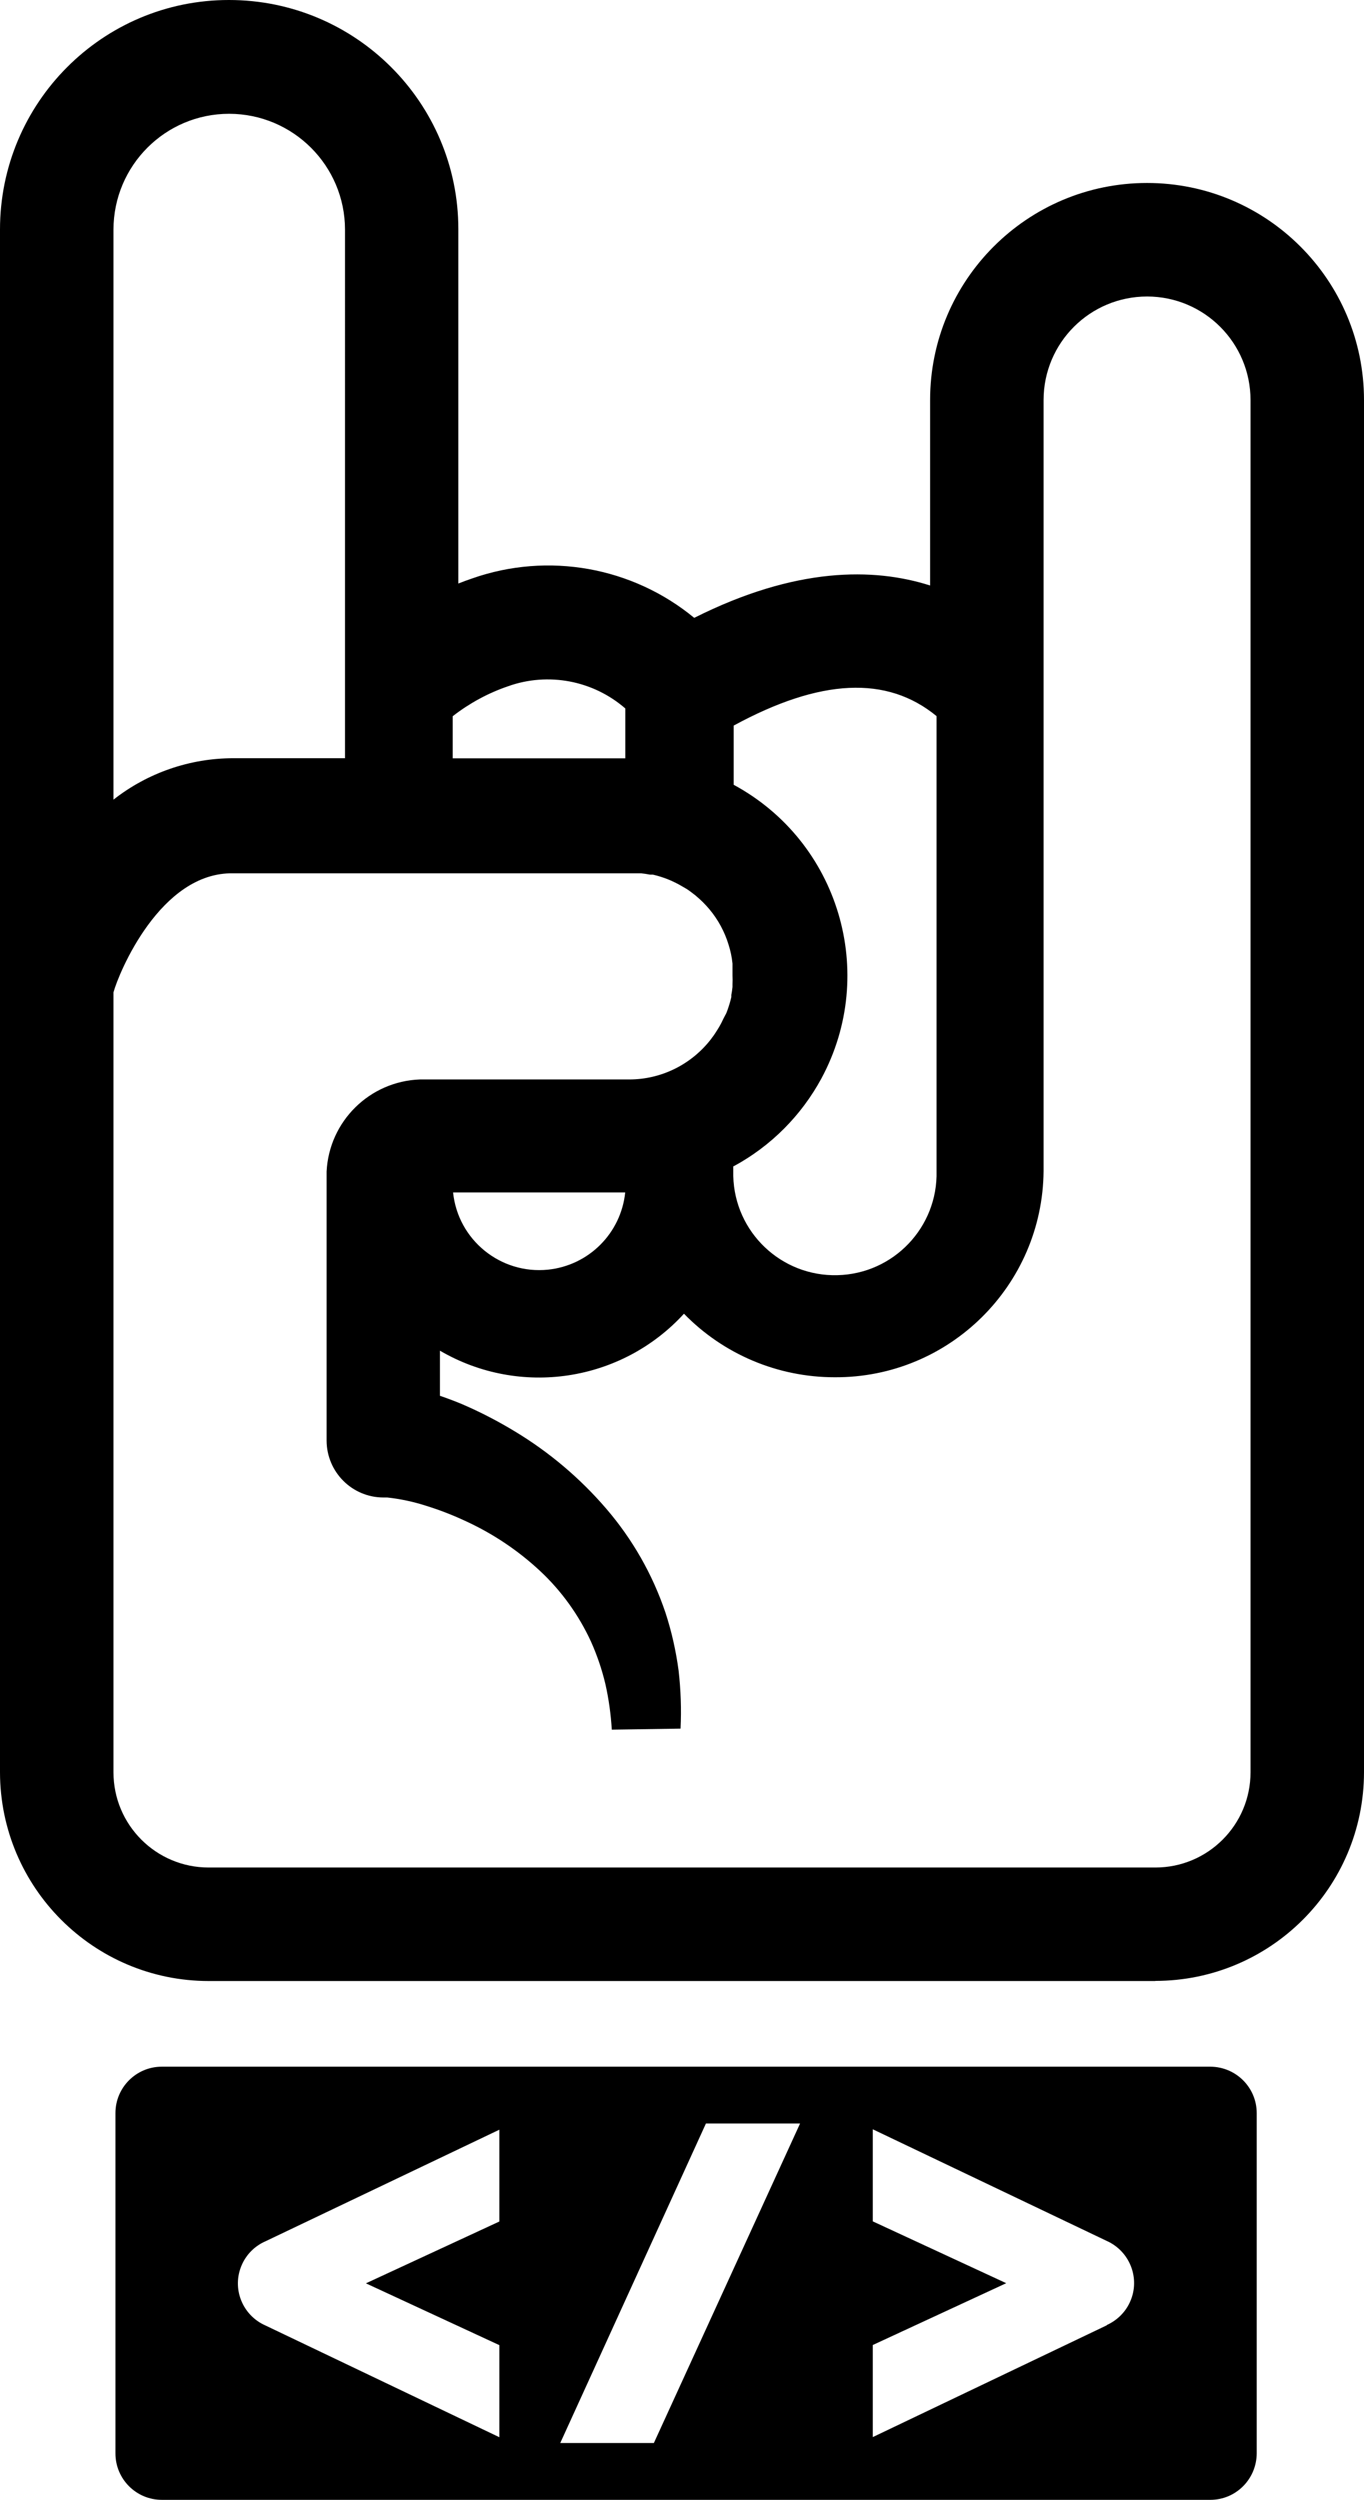
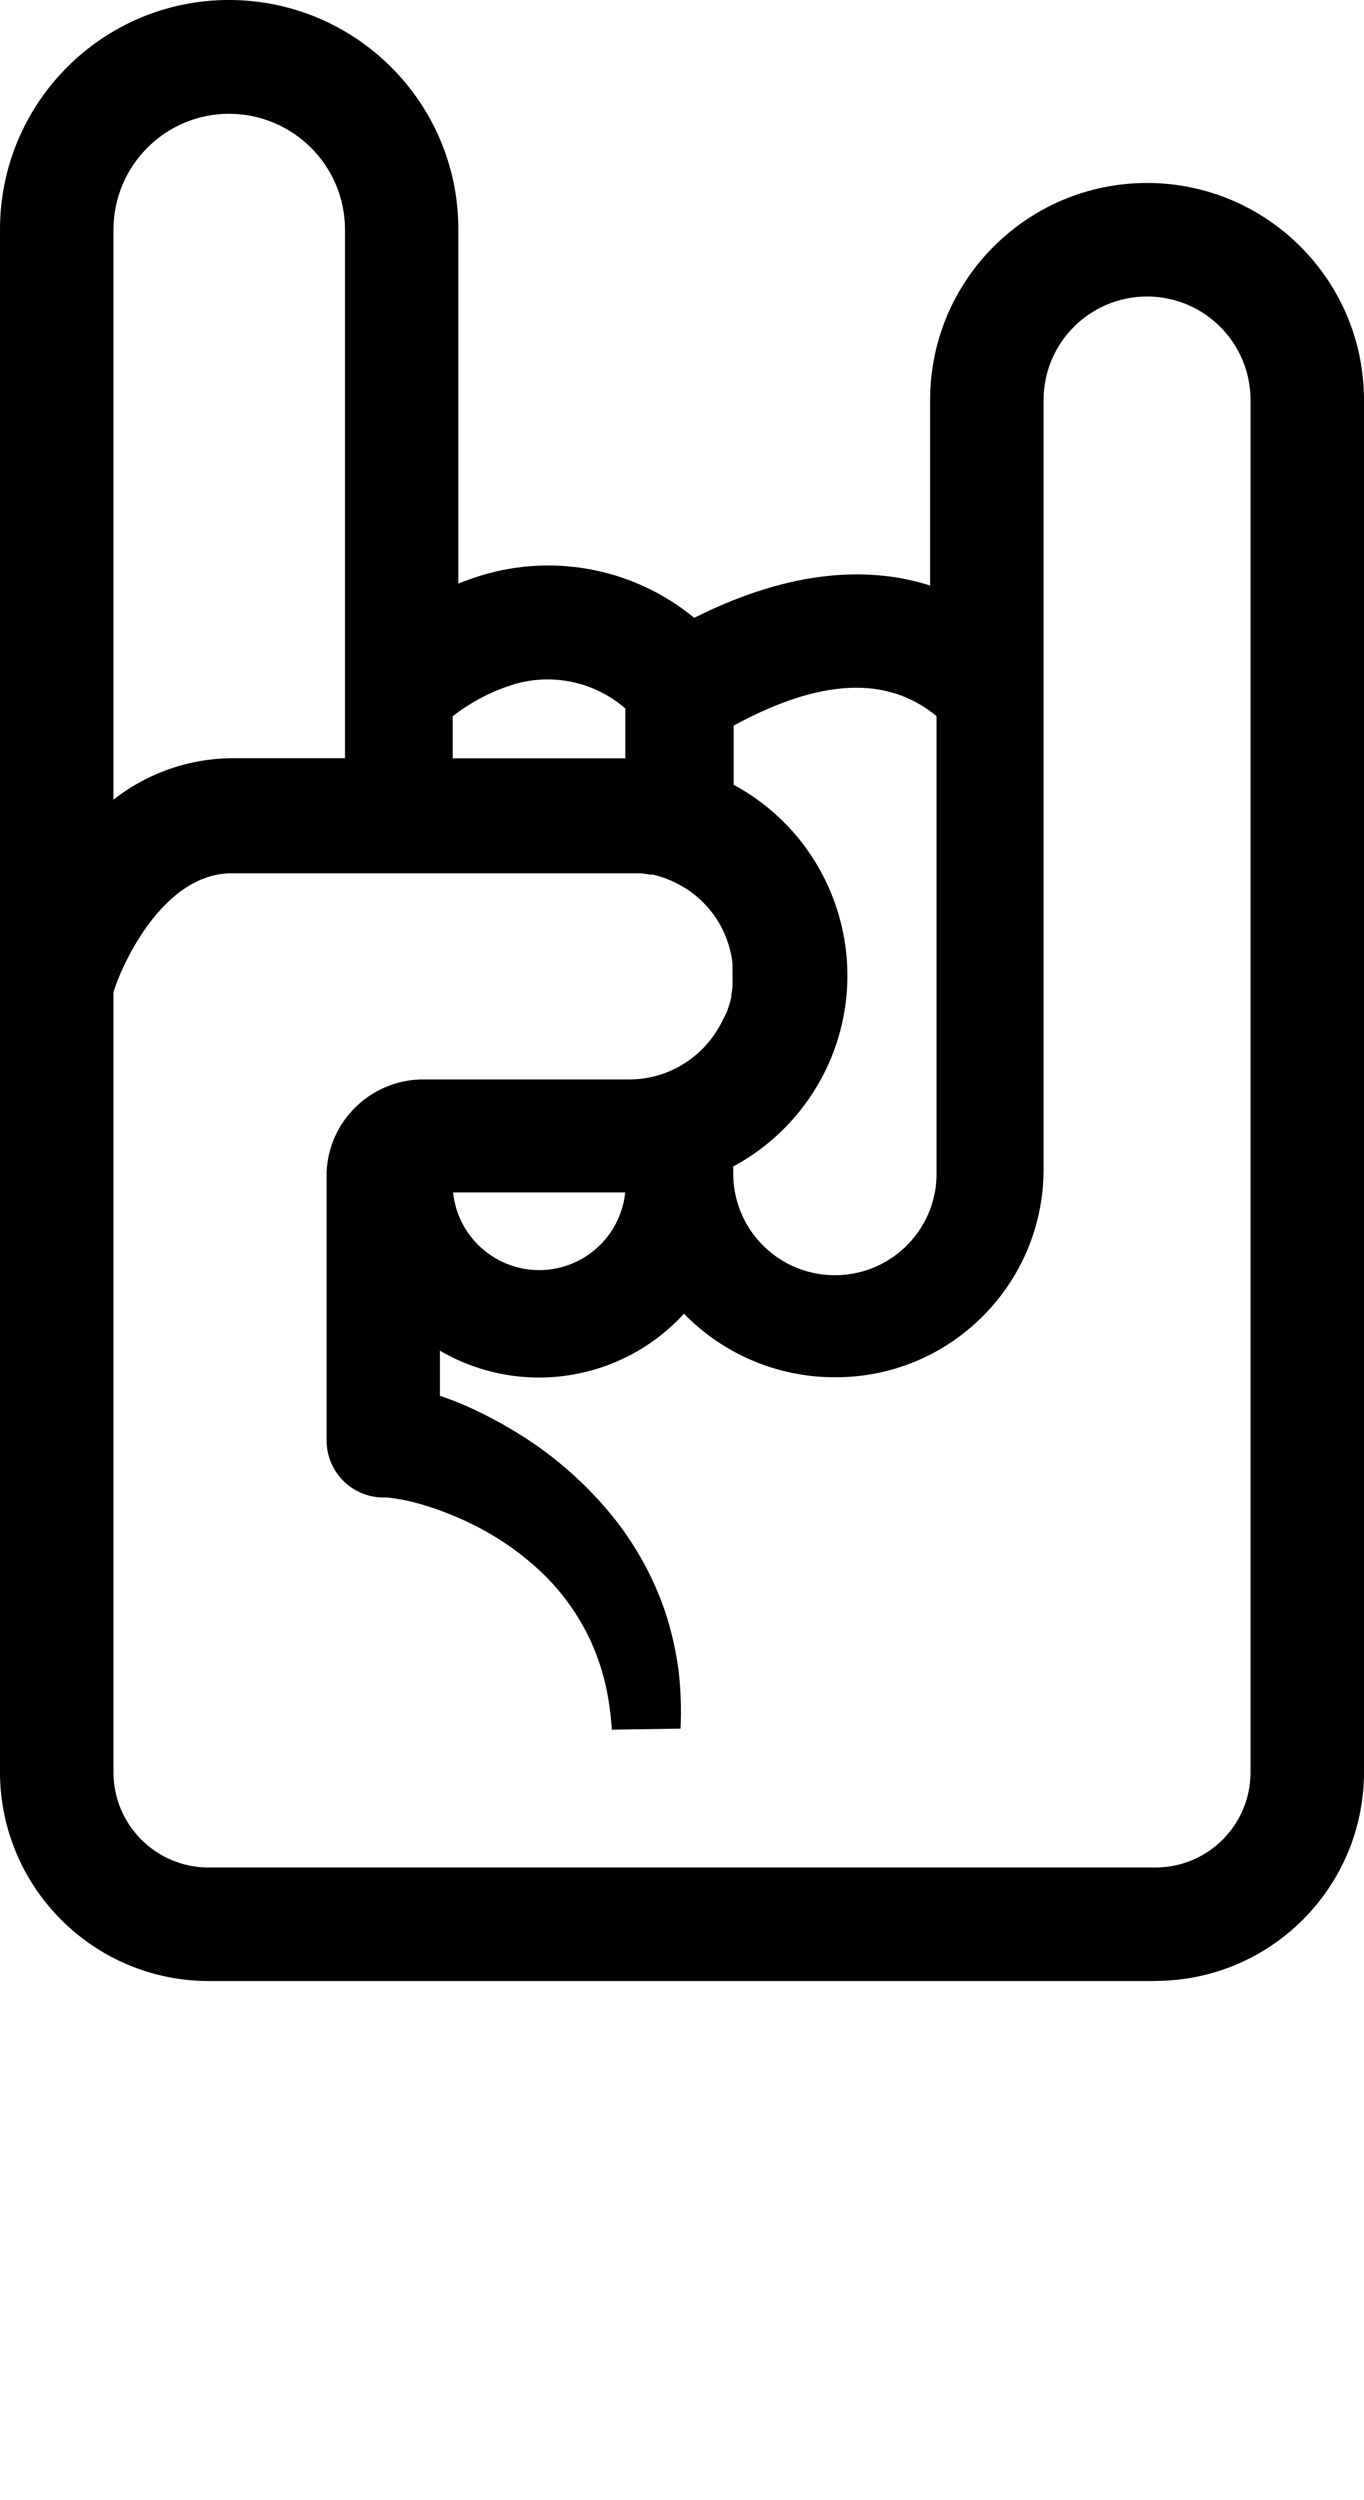
<svg xmlns="http://www.w3.org/2000/svg" id="Layer_2" viewBox="0 0 103.74 190.04">
  <g id="Layer_1-2" data-name="Layer_1">
    <path d="M87.87,150.6H15.87C7.11,150.59.02,143.49,0,134.74V17.45C0,7.82,7.79,0,17.41,0c9.63,0,17.44,7.79,17.45,17.41v26.95c.35-.14.71-.27,1.06-.39,5.76-2.02,12.17-.88,16.88,3,7.7-3.87,13.64-3.83,17.94-2.46v-14.1c0-9.11,7.39-16.5,16.5-16.5s16.5,7.39,16.5,16.5v104.32c-.01,8.76-7.11,15.85-15.87,15.86ZM8.63,75.44v59.29c0,4,3.24,7.24,7.24,7.24h72c4,0,7.24-3.24,7.24-7.24V30.42c0-4.35-3.51-7.87-7.86-7.88-4.35,0-7.87,3.51-7.88,7.86v58.62c-.07,8.71-7.18,15.73-15.89,15.68-4.32,0-8.45-1.74-11.46-4.83-4.75,5.19-12.48,6.36-18.56,2.81v3.43c.56.19,1.12.4,1.67.63,1.4.6,2.75,1.3,4.05,2.09,2.6,1.57,4.93,3.54,6.91,5.84,2,2.32,3.54,5.01,4.52,7.92.47,1.43.8,2.91,1,4.4.17,1.47.22,2.95.15,4.42l-5.23.08c-.07-1.17-.23-2.34-.49-3.48-.26-1.1-.63-2.18-1.09-3.21-.93-2.02-2.24-3.85-3.87-5.37-1.65-1.54-3.54-2.81-5.59-3.76-1.02-.48-2.07-.89-3.15-1.22-.94-.3-1.9-.5-2.88-.61h-.31c-2.38-.01-4.3-1.94-4.31-4.32v-20.46c.19-3.82,3.27-6.86,7.1-7h15.92c2.44,0,4.73-1.14,6.22-3.07l.07-.1c.15-.19.28-.39.41-.6l.14-.23.16-.29.17-.35.21-.4c.06-.14.11-.29.16-.44l.08-.25c.05-.17.1-.35.14-.53v-.16c.04-.2.07-.41.09-.61v-.2c.01-.23.01-.46,0-.69v-.89c-.05-.49-.15-.97-.3-1.44-.3-.98-.79-1.89-1.45-2.68-.3-.36-.64-.7-1-1l-.08-.07c-.22-.17-.44-.34-.67-.49l-.33-.19c-.69-.41-1.44-.71-2.22-.89h-.23c-.26-.05-.46-.08-.67-.1h-31.01c-5.57-.12-8.74,7.63-9.12,9.05ZM28.55,113.65h.07-.07ZM55.77,88.65v.75c.1,4.27,3.65,7.65,7.92,7.54,4.27-.1,7.65-3.65,7.54-7.92v-34.58c-3.77-3.1-8.84-2.86-15.43.72v4.5c8.01,4.33,10.99,14.32,6.67,22.33-1.53,2.82-3.84,5.14-6.67,6.67h-.04ZM34.46,90.65c.37,3.61,3.61,6.24,7.22,5.87,3.1-.32,5.55-2.77,5.87-5.87h-13.09ZM17.43,8.65c-4.86,0-8.79,3.94-8.8,8.8v43.34c2.6-2.04,5.81-3.15,9.12-3.15h8.49V17.45c-.01-4.86-3.95-8.79-8.81-8.8ZM34.43,57.65h13.13v-3.79c-2.45-2.13-5.86-2.78-8.92-1.69-1.52.52-2.94,1.29-4.21,2.28v3.2Z" />
-     <path d="M92.05,157.11H12.31c-1.95,0-3.53,1.58-3.53,3.53v25.87c0,1.95,1.58,3.53,3.53,3.53h79.74c1.95,0,3.52-1.58,3.53-3.53v-25.87c0-1.95-1.58-3.52-3.53-3.53ZM37.98,168.88l-10.15,4.7,10.15,4.7v7l-17.8-8.5c-1.76-.78-2.57-2.83-1.79-4.6.35-.8.99-1.44,1.79-1.79l17.8-8.49v6.98ZM49.73,185.72h-7.12l11.08-24.29h7.16l-11.12,24.29ZM84.18,176.77l-17.8,8.5v-7l10.15-4.7-10.15-4.7v-7l17.8,8.49c1.76.79,2.56,2.86,1.77,4.62-.35.79-.98,1.41-1.77,1.77v.02Z" />
  </g>
</svg>